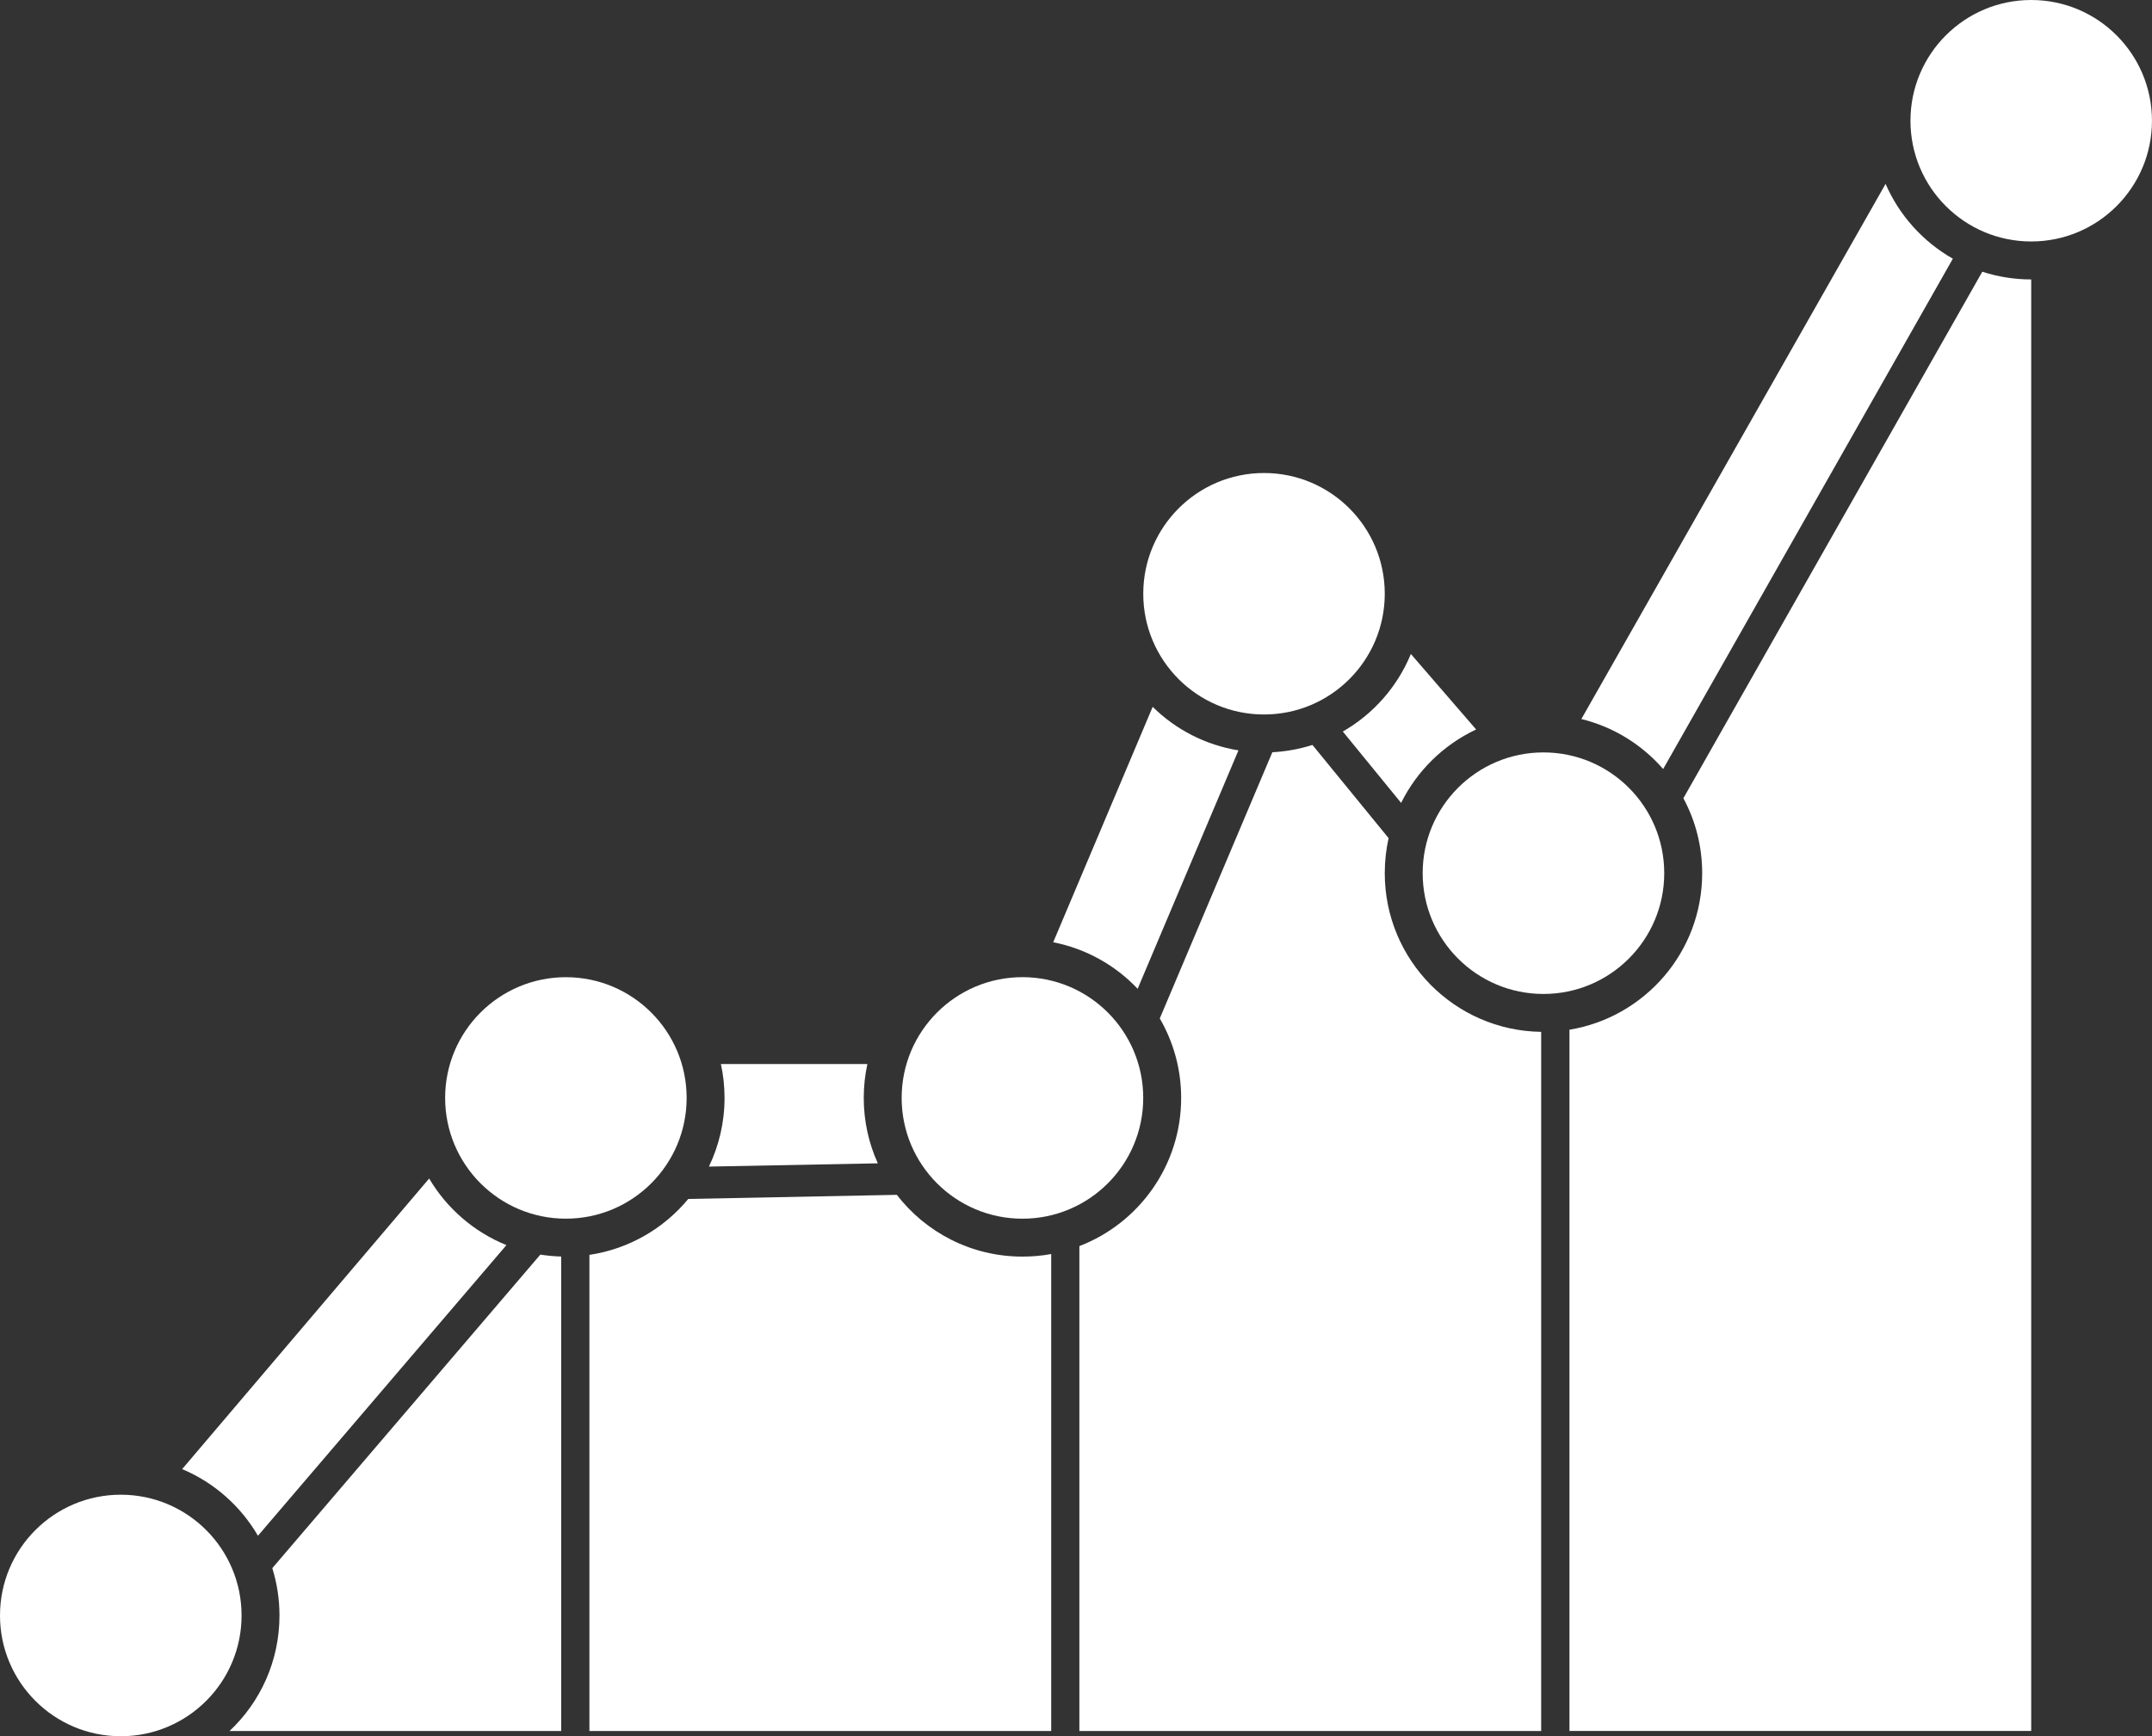
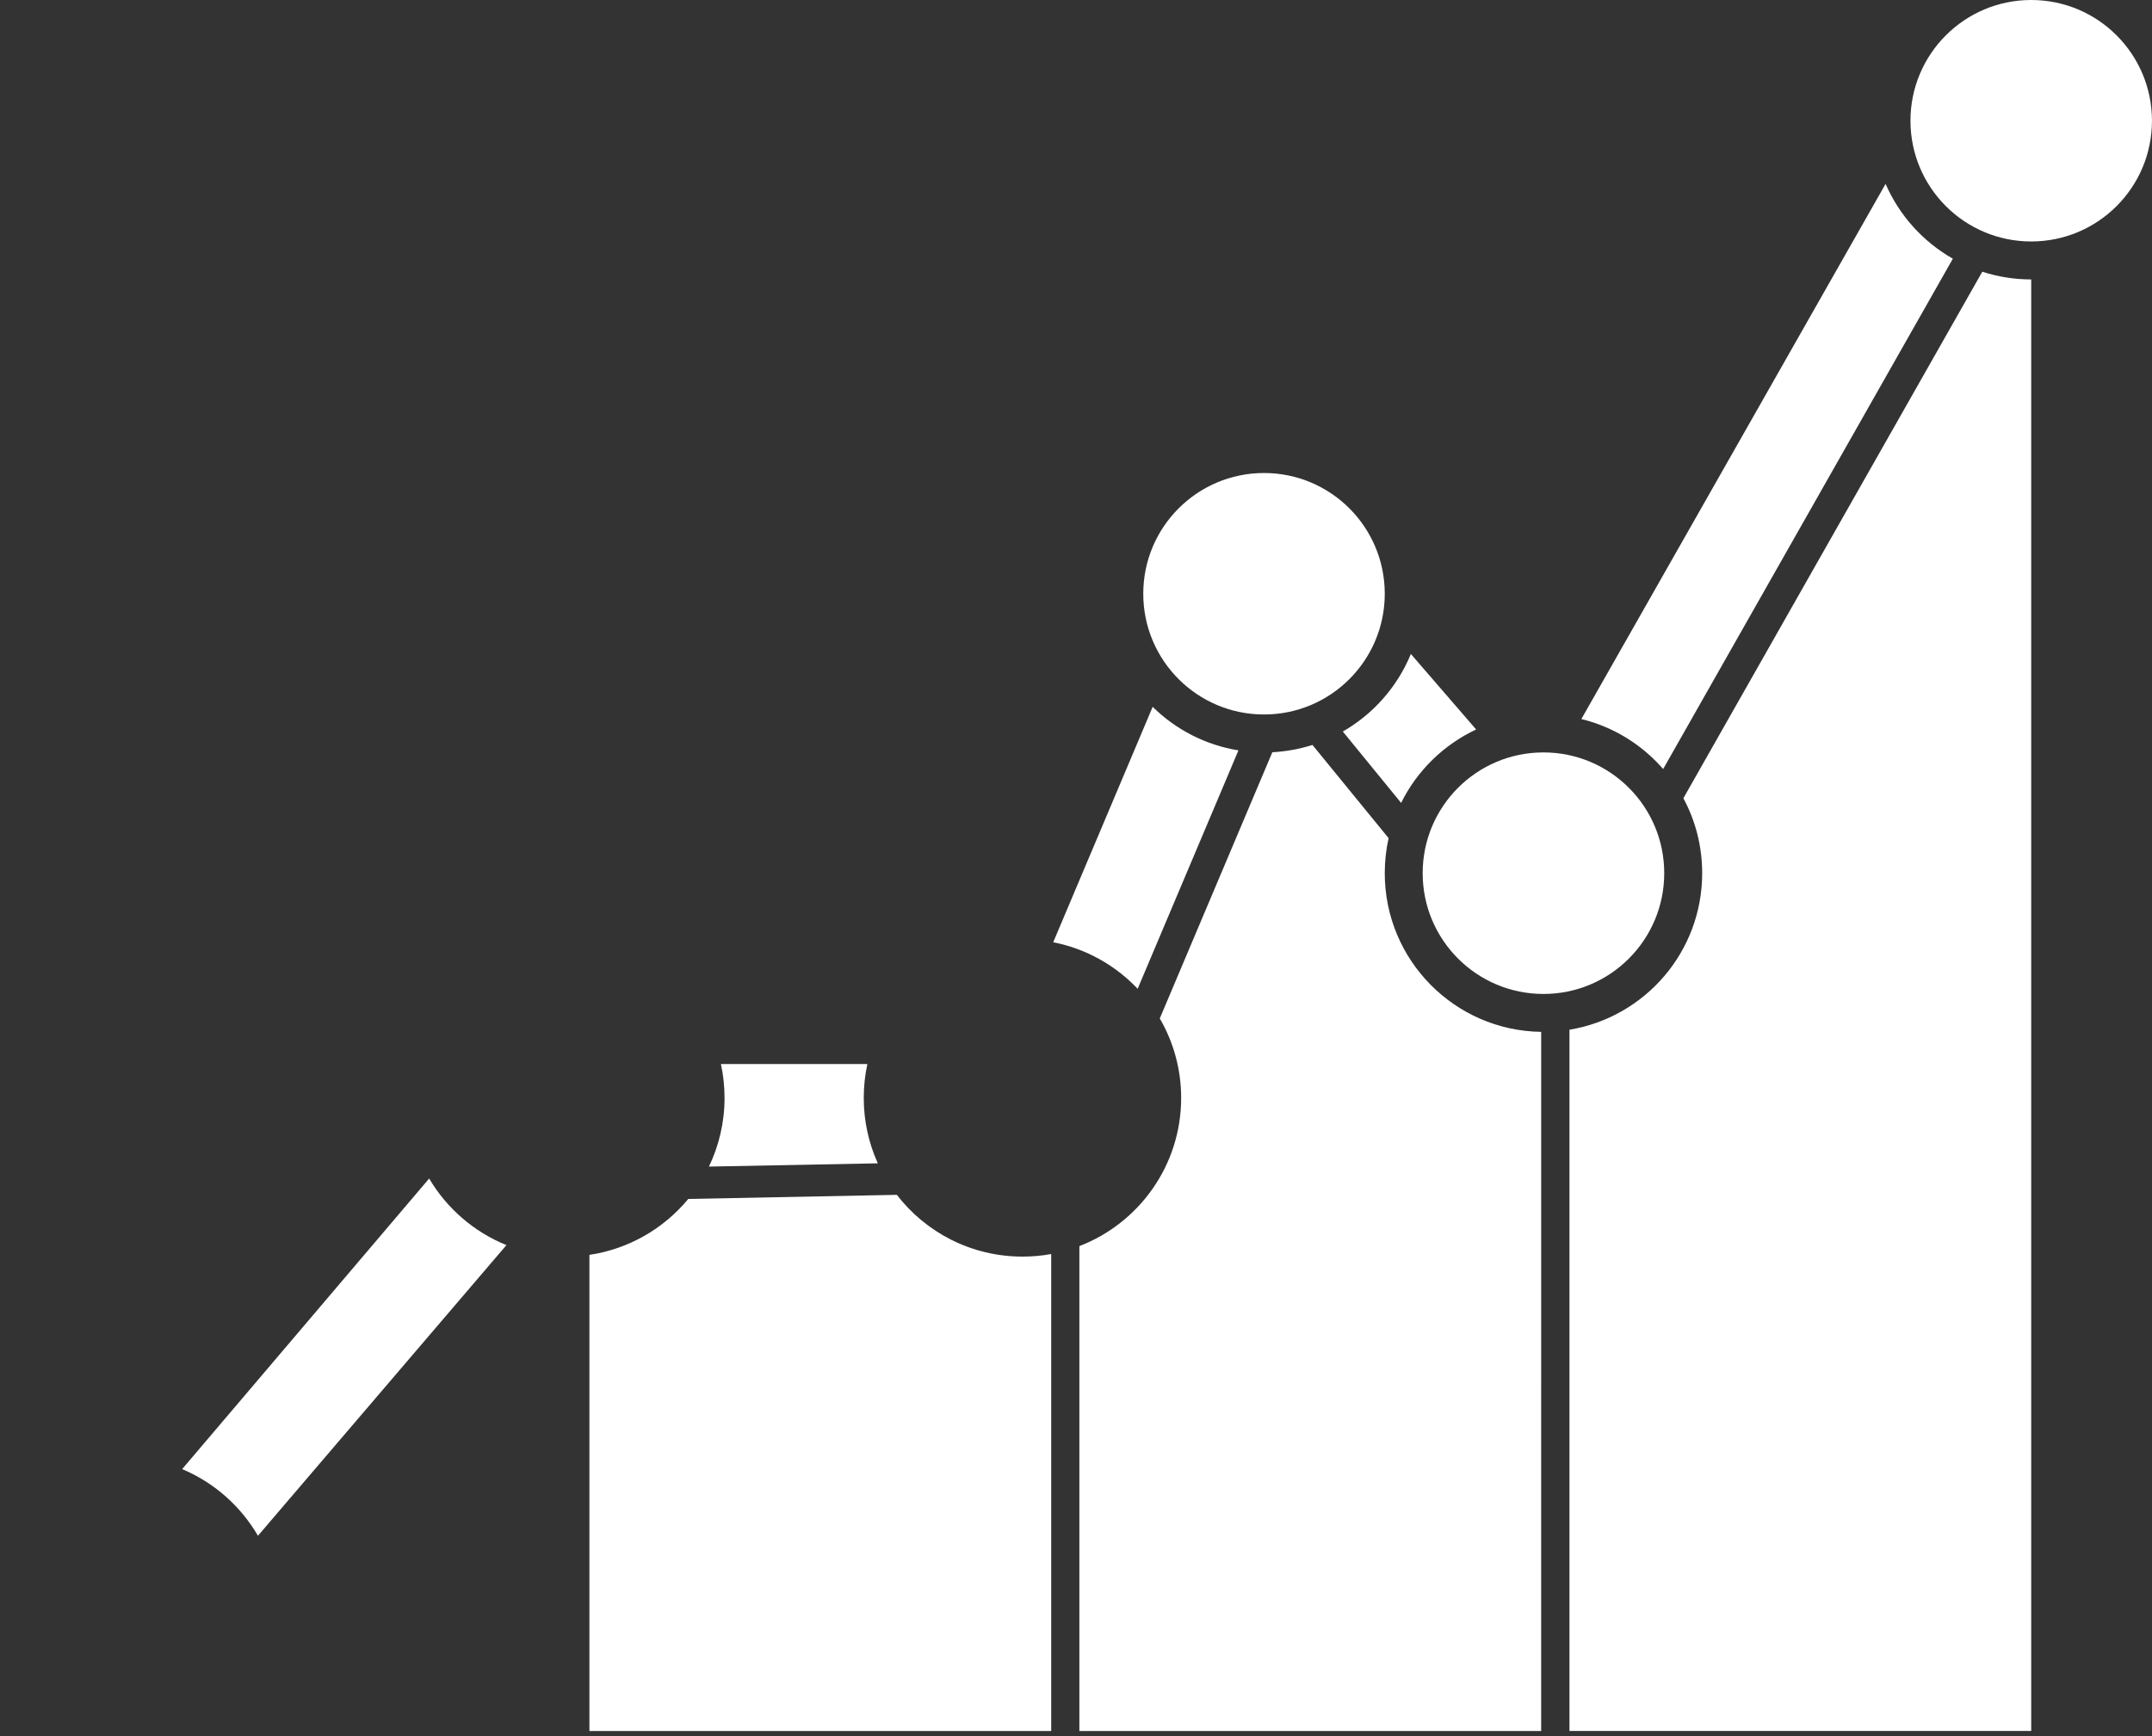
<svg xmlns="http://www.w3.org/2000/svg" version="1.1" id="Layer_1" x="0px" y="0px" width="63.303px" height="51.08px" viewBox="0 0 63.303 51.08" enable-background="new 0 0 63.303 51.08" xml:space="preserve">
  <rect x="0" y="0" width="63.303" height="51.08" fill="#333333" stroke="none" />
  <g>
    <path fill="#FFFFFF" d="M25.822,34.225c-0.266-0.588-0.414-1.238-0.414-1.924c0-0.342,0.037-0.678,0.107-0.998h-4.309   c0.07,0.32,0.107,0.656,0.107,0.998c0,0.725-0.166,1.408-0.459,2.02L25.822,34.225z" />
    <path fill="#FFFFFF" d="M7.588,45.182l7.309-8.551c-0.955-0.387-1.754-1.08-2.273-1.959l-7.266,8.549   C6.297,43.615,7.08,44.309,7.588,45.182z" />
-     <circle fill="#FFFFFF" cx="3.553" cy="47.527" r="3.553" />
-     <circle fill="#FFFFFF" cx="30.076" cy="32.301" r="3.553" />
    <path fill="#FFFFFF" d="M36.43,22.076c-0.975-0.158-1.85-0.617-2.523-1.281l-2.926,6.926c0.969,0.189,1.832,0.68,2.484,1.369   L36.43,22.076z" />
    <path fill="#FFFFFF" d="M57.445,7.611c-0.875-0.498-1.574-1.27-1.979-2.201l-8.949,15.744c0.949,0.232,1.785,0.756,2.406,1.471   L57.445,7.611z" />
    <path fill="#FFFFFF" d="M39.5,21.521l1.715,2.1c0.469-0.947,1.25-1.711,2.207-2.16l-1.92-2.221   C41.105,20.205,40.396,21.008,39.5,21.521z" />
    <circle fill="#FFFFFF" cx="37.182" cy="17.468" r="3.552" />
    <circle fill="#FFFFFF" cx="45.402" cy="25.689" r="3.553" />
-     <path fill="#FFFFFF" d="M8.01,46.135c0.137,0.439,0.211,0.908,0.211,1.393c0,1.34-0.564,2.549-1.469,3.398h9.756V36.967   c-0.207-0.006-0.412-0.025-0.613-0.057L8.01,46.135z" />
    <circle fill="#FFFFFF" cx="59.75" cy="3.552" r="3.552" />
    <path fill="#FFFFFF" d="M54.975,13.871l-4.381,7.717l-1.076,1.896c0.354,0.656,0.553,1.408,0.553,2.205   c0,2.318-1.689,4.24-3.904,4.605v20.631H59.75V8.221c-0.502,0-0.986-0.08-1.439-0.227L54.975,13.871z" />
-     <circle fill="#FFFFFF" cx="16.646" cy="32.301" r="3.552" />
    <path fill="#FFFFFF" d="M26.381,35.152l-6.135,0.121c-0.717,0.867-1.742,1.471-2.908,1.645v14.008h13.584V36.893   c-0.273,0.051-0.557,0.076-0.846,0.076C28.572,36.969,27.234,36.258,26.381,35.152z" />
    <path fill="#FFFFFF" d="M40.734,25.689c0-0.355,0.039-0.699,0.113-1.031l-2.24-2.742c-0.375,0.119-0.771,0.193-1.18,0.215   l-3.311,7.832c0.4,0.688,0.629,1.486,0.629,2.338c0,1.988-1.244,3.686-2.994,4.359v14.266h13.584V30.357   C42.789,30.322,40.734,28.246,40.734,25.689z" />
  </g>
</svg>